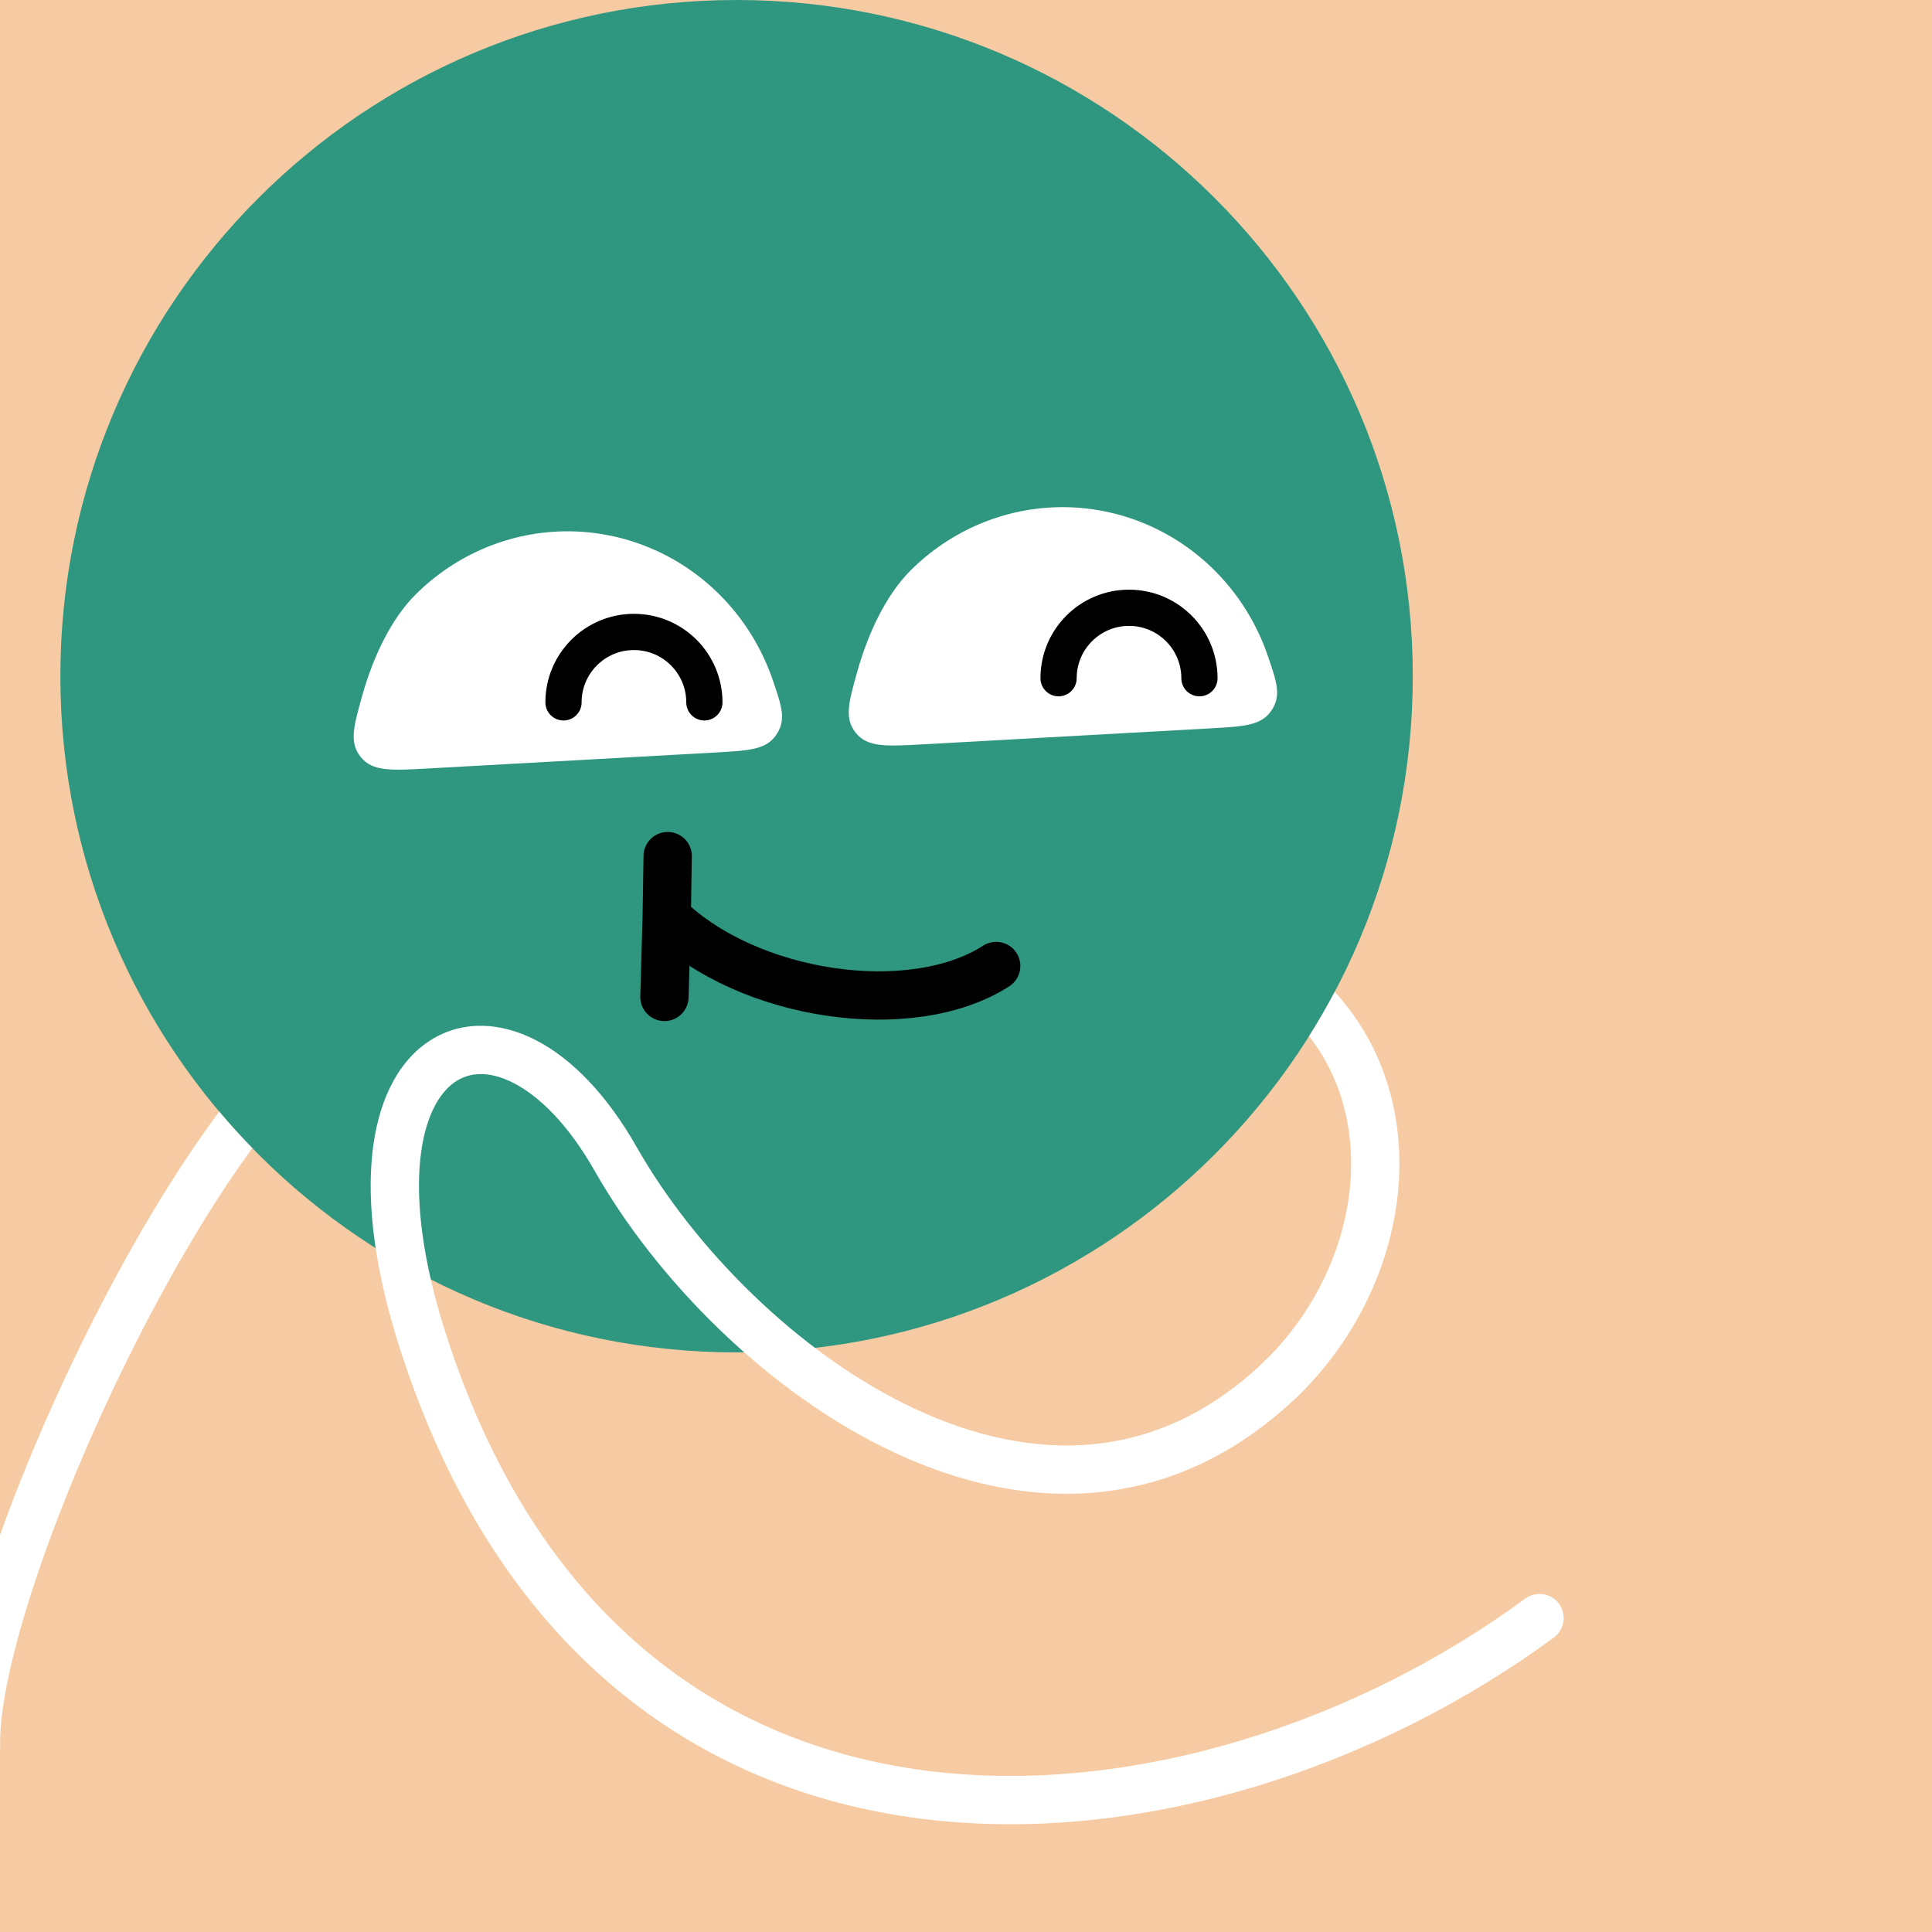
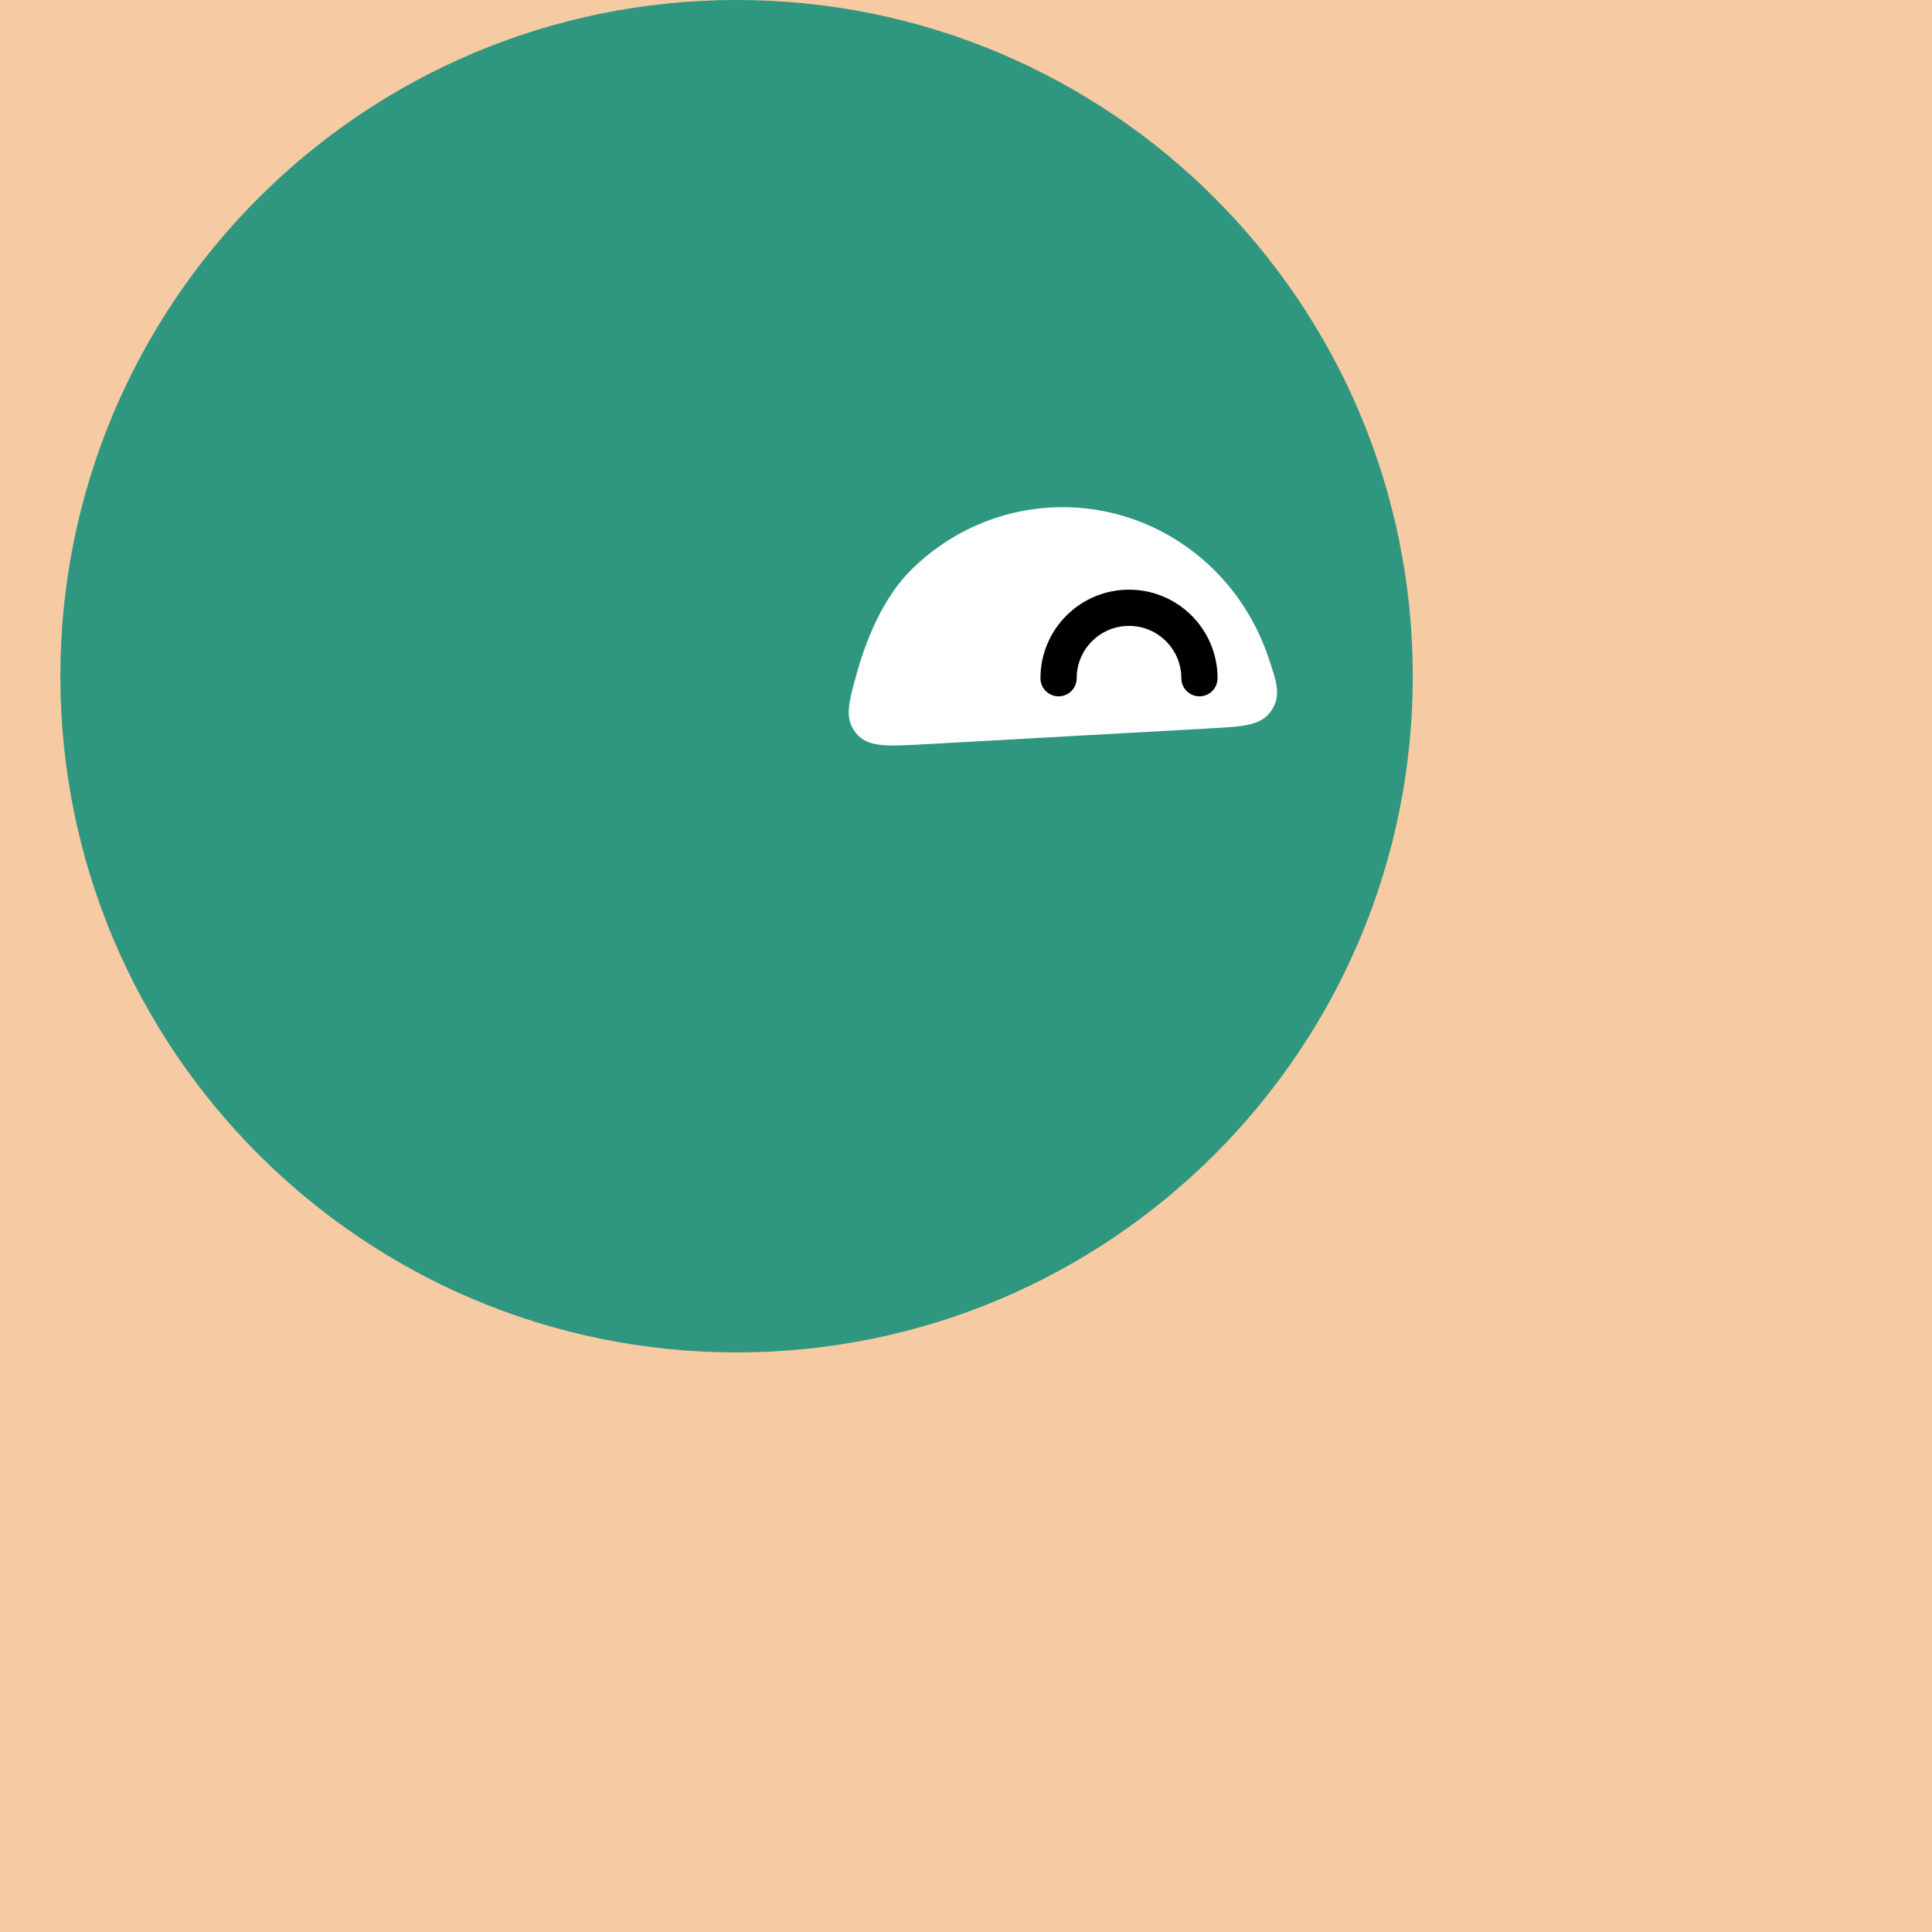
<svg xmlns="http://www.w3.org/2000/svg" width="48" height="48" viewBox="0 0 160 160" fill="none">
  <rect width="160" height="160" fill="#F6CAA2" />
  <path d="M61 112C91.928 112 117 86.928 117 56C117 25.072 91.928 0 61 0C30.072 0 5 25.072 5 56C5 86.928 30.072 112 61 112Z" fill="#2F9780" />
-   <path d="M47 44C51.712 44.002 56.235 45.888 59.6 49.253C61.597 51.25 63.092 53.674 63.998 56.32C64.749 58.515 65.124 59.612 64.291 60.849C63.458 62.086 62.045 62.164 59.218 62.321L35.461 63.641C32.382 63.812 30.842 63.898 29.876 62.695C28.911 61.492 29.272 60.202 29.995 57.622C30.9 54.395 32.397 51.255 34.4 49.253C37.765 45.888 42.288 44.002 47 44Z" fill="white" />
-   <path d="M58.333 58.167C58.333 54.945 55.721 52.334 52.5 52.334C49.278 52.334 46.666 54.945 46.666 58.167" stroke="black" stroke-width="3" stroke-linecap="round" />
  <path d="M88 42C92.712 42.002 97.235 43.888 100.6 47.253C102.597 49.25 104.092 51.674 104.997 54.32C105.749 56.515 106.124 57.612 105.291 58.849C104.458 60.086 103.045 60.164 100.218 60.321L76.461 61.641C73.382 61.812 71.842 61.898 70.876 60.695C69.911 59.492 70.272 58.202 70.995 55.622C71.9 52.395 73.397 49.255 75.4 47.253C78.765 43.888 83.288 42.002 88 42Z" fill="white" />
  <path d="M99.333 56.167C99.333 52.945 96.722 50.334 93.5 50.334C90.278 50.334 87.666 52.945 87.666 56.167" stroke="black" stroke-width="3" stroke-linecap="round" />
-   <path d="M82.5 80C75.5 84.5 62 82.563 55.214 75.964M55.214 75.964L55.026 82.563M55.214 75.964L55.295 70.897" stroke="black" stroke-width="4" stroke-linecap="round" />
  <g clip-path="url(#clip0_439_7857)">
-     <path fill-rule="evenodd" clip-rule="evenodd" d="M18.157 92.063C19.034 93.104 19.948 94.112 20.897 95.086C20.578 95.523 20.257 95.972 19.935 96.432C16.504 101.343 13.082 107.375 10.059 113.603C7.037 119.829 4.436 126.207 2.635 131.797C0.81 137.459 -0.118 142.083 0.022 144.902L-3.974 145.1C-4.151 141.507 -3.017 136.292 -1.172 130.57C0.695 124.775 3.37 118.223 6.46 111.856C9.55 105.492 13.075 99.267 16.657 94.141C17.153 93.431 17.653 92.737 18.157 92.063ZM110.537 82.141C109.874 83.394 109.165 84.62 108.412 85.815C110.294 88.225 111.369 91.024 111.743 93.945C112.566 100.375 110.011 107.59 104.687 112.768C103.895 113.538 103.878 114.804 104.648 115.596C105.418 116.388 106.684 116.406 107.476 115.635C113.625 109.655 116.707 101.219 115.71 93.437C115.177 89.272 113.479 85.348 110.537 82.141Z" fill="white" />
    <path d="M107.461 115.645C108.259 114.881 108.287 113.615 107.523 112.817C106.759 112.019 105.493 111.991 104.695 112.755L107.461 115.645ZM50.998 96L49.259 96.987L49.26 96.988L50.998 96ZM34.998 111L33.093 111.609L33.093 111.61L34.998 111ZM128.685 135.611C129.574 134.956 129.765 133.704 129.11 132.814C128.455 131.925 127.203 131.735 126.313 132.389L128.685 135.611ZM52.738 95.013C50.29 90.699 47.378 87.683 44.364 86.134C41.305 84.564 38.029 84.484 35.367 86.338C32.794 88.131 31.258 91.418 30.826 95.599C30.391 99.812 31.038 105.186 33.093 111.609L36.903 110.39C34.959 104.314 34.443 99.514 34.805 96.01C35.17 92.474 36.39 90.501 37.654 89.62C38.831 88.8 40.473 88.633 42.536 89.693C44.644 90.775 47.057 93.106 49.259 96.987L52.738 95.013ZM33.093 111.61C41.133 136.732 57.801 148.252 76.225 150.61C94.468 152.945 114.192 146.278 128.685 135.611L126.313 132.389C112.466 142.582 93.75 148.82 76.732 146.642C59.895 144.488 44.483 134.078 36.903 110.39L33.093 111.61ZM104.695 112.755C100.149 117.107 95.3 119.154 90.454 119.609C85.577 120.066 80.567 118.92 75.738 116.66C66.037 112.119 57.412 103.239 52.737 95.012L49.26 96.988C54.281 105.825 63.484 115.341 74.043 120.283C79.344 122.764 85.072 124.131 90.828 123.591C96.615 123.049 102.296 120.59 107.461 115.645L104.695 112.755Z" fill="white" />
  </g>
  <defs>
    <clipPath id="clip0_439_7857">
-       <rect width="160" height="160" fill="white" />
-     </clipPath>
+       </clipPath>
  </defs>
</svg>